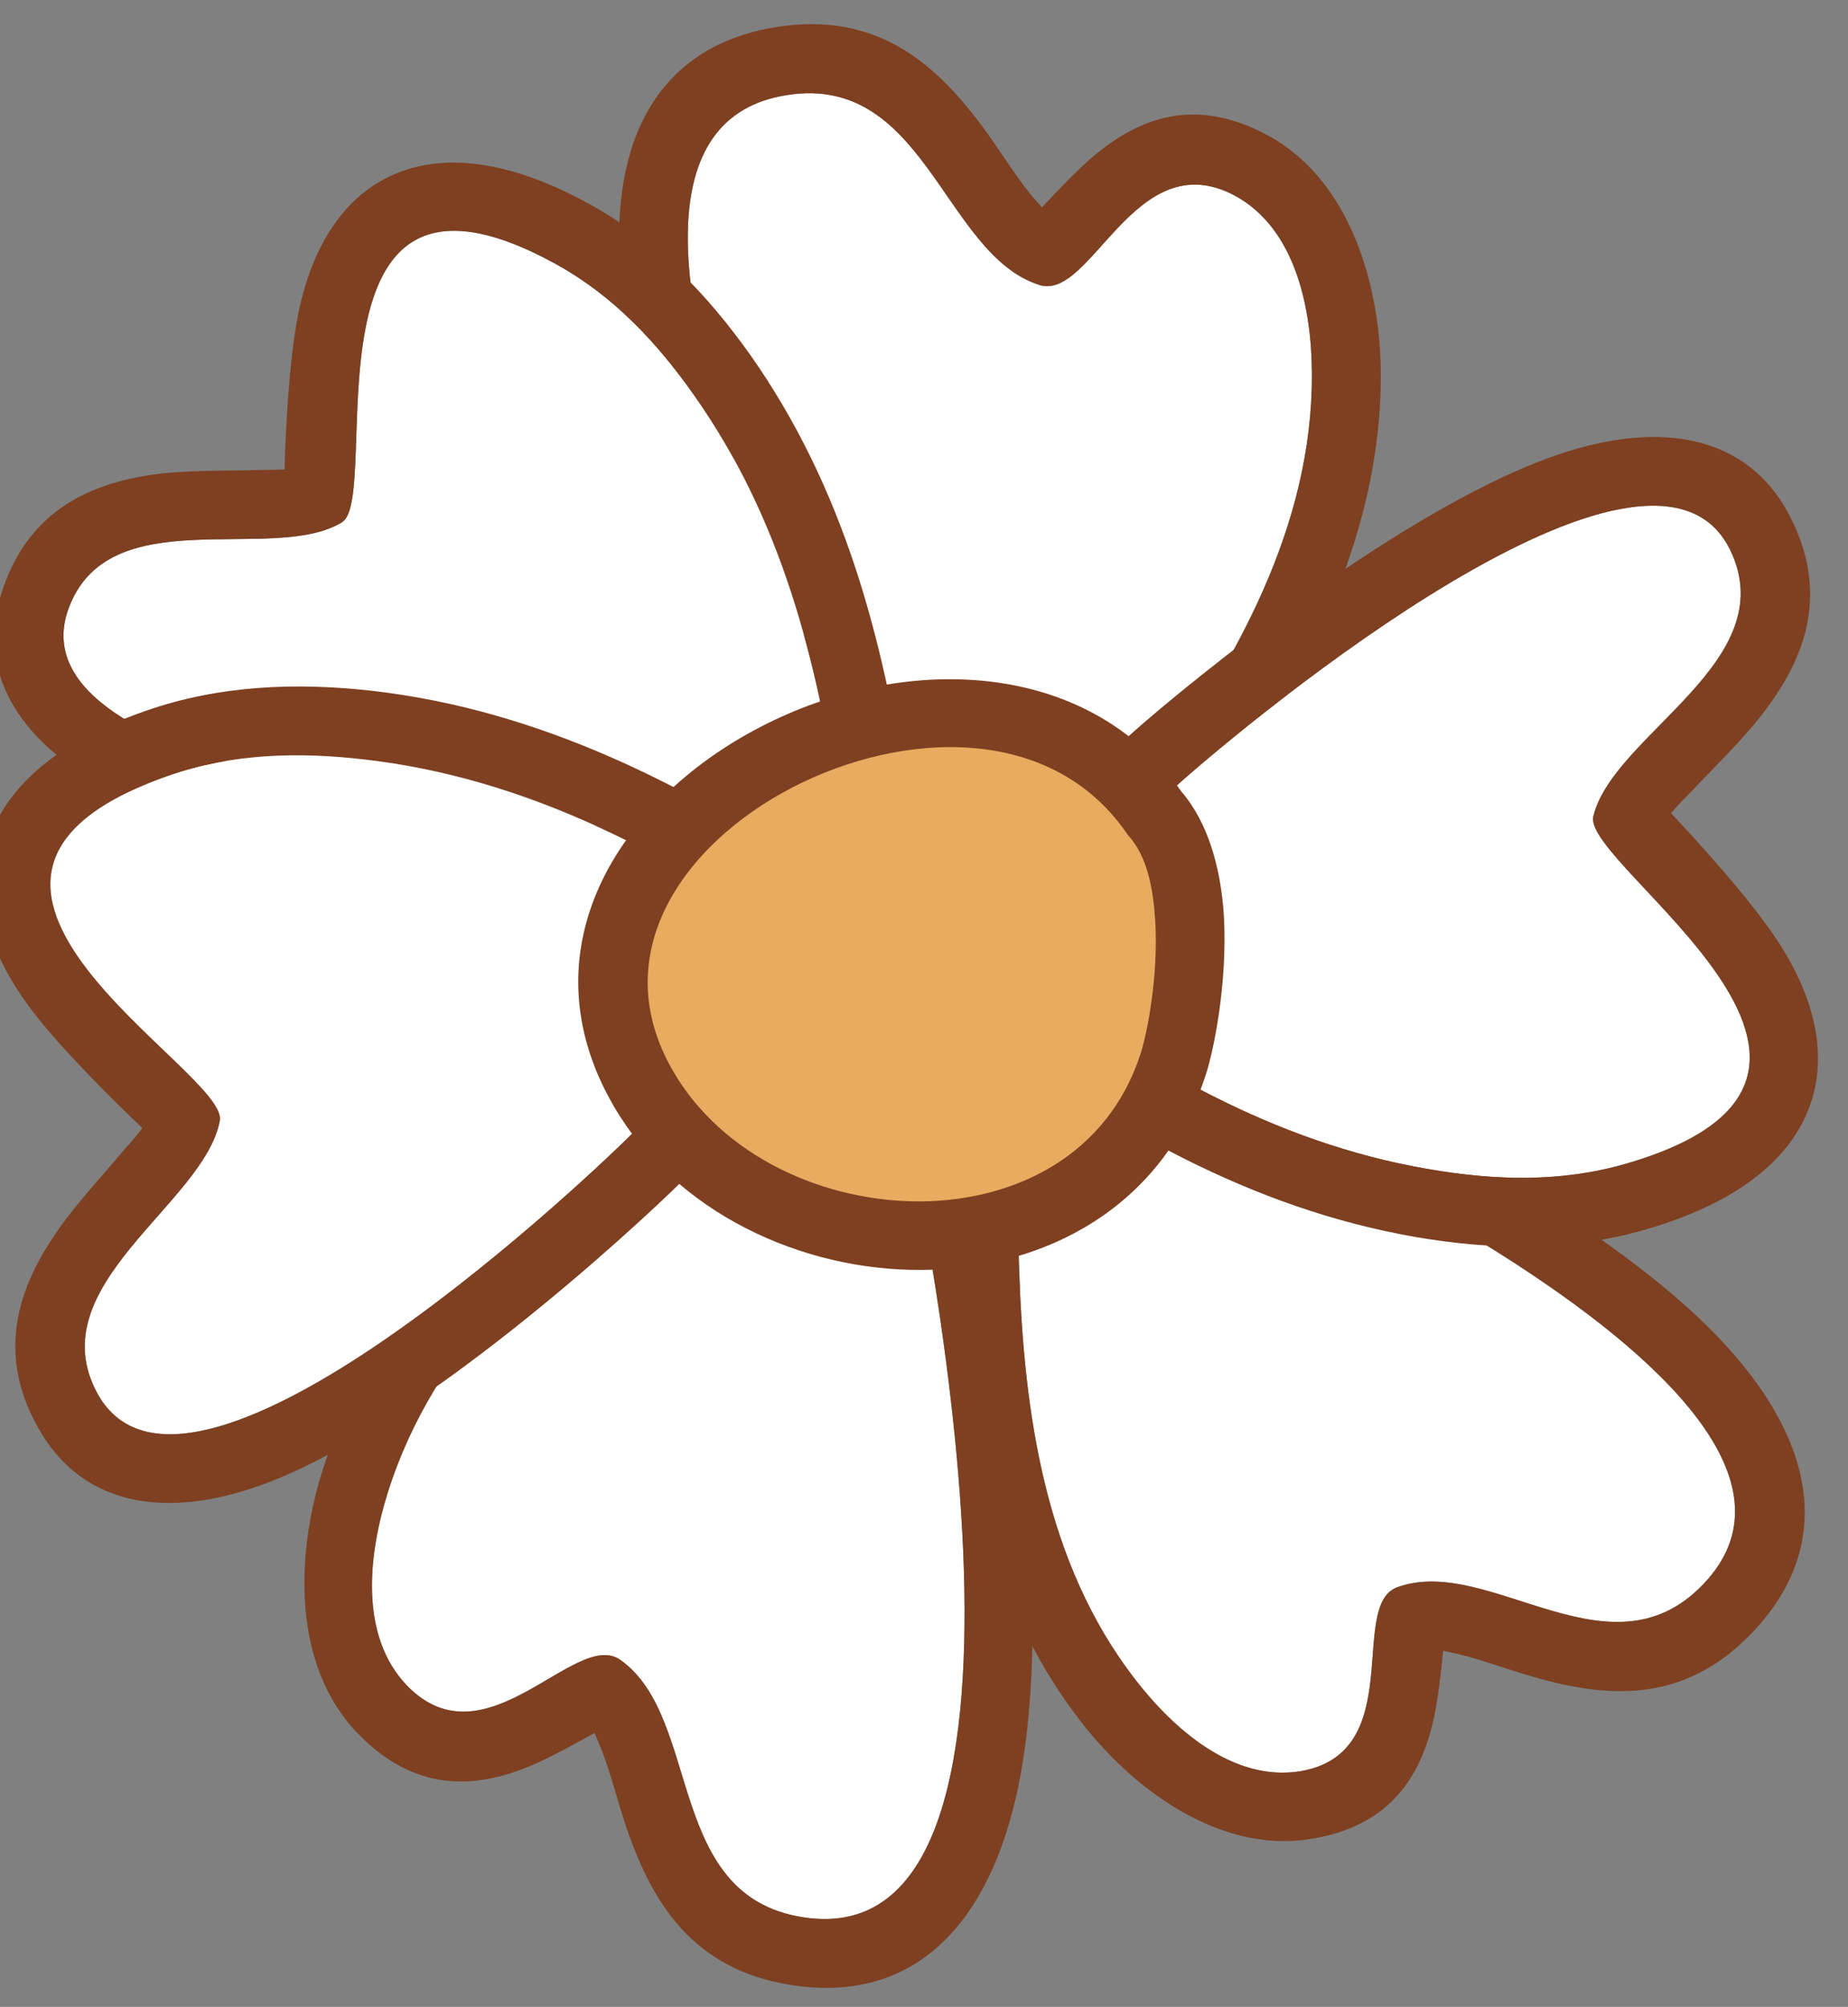
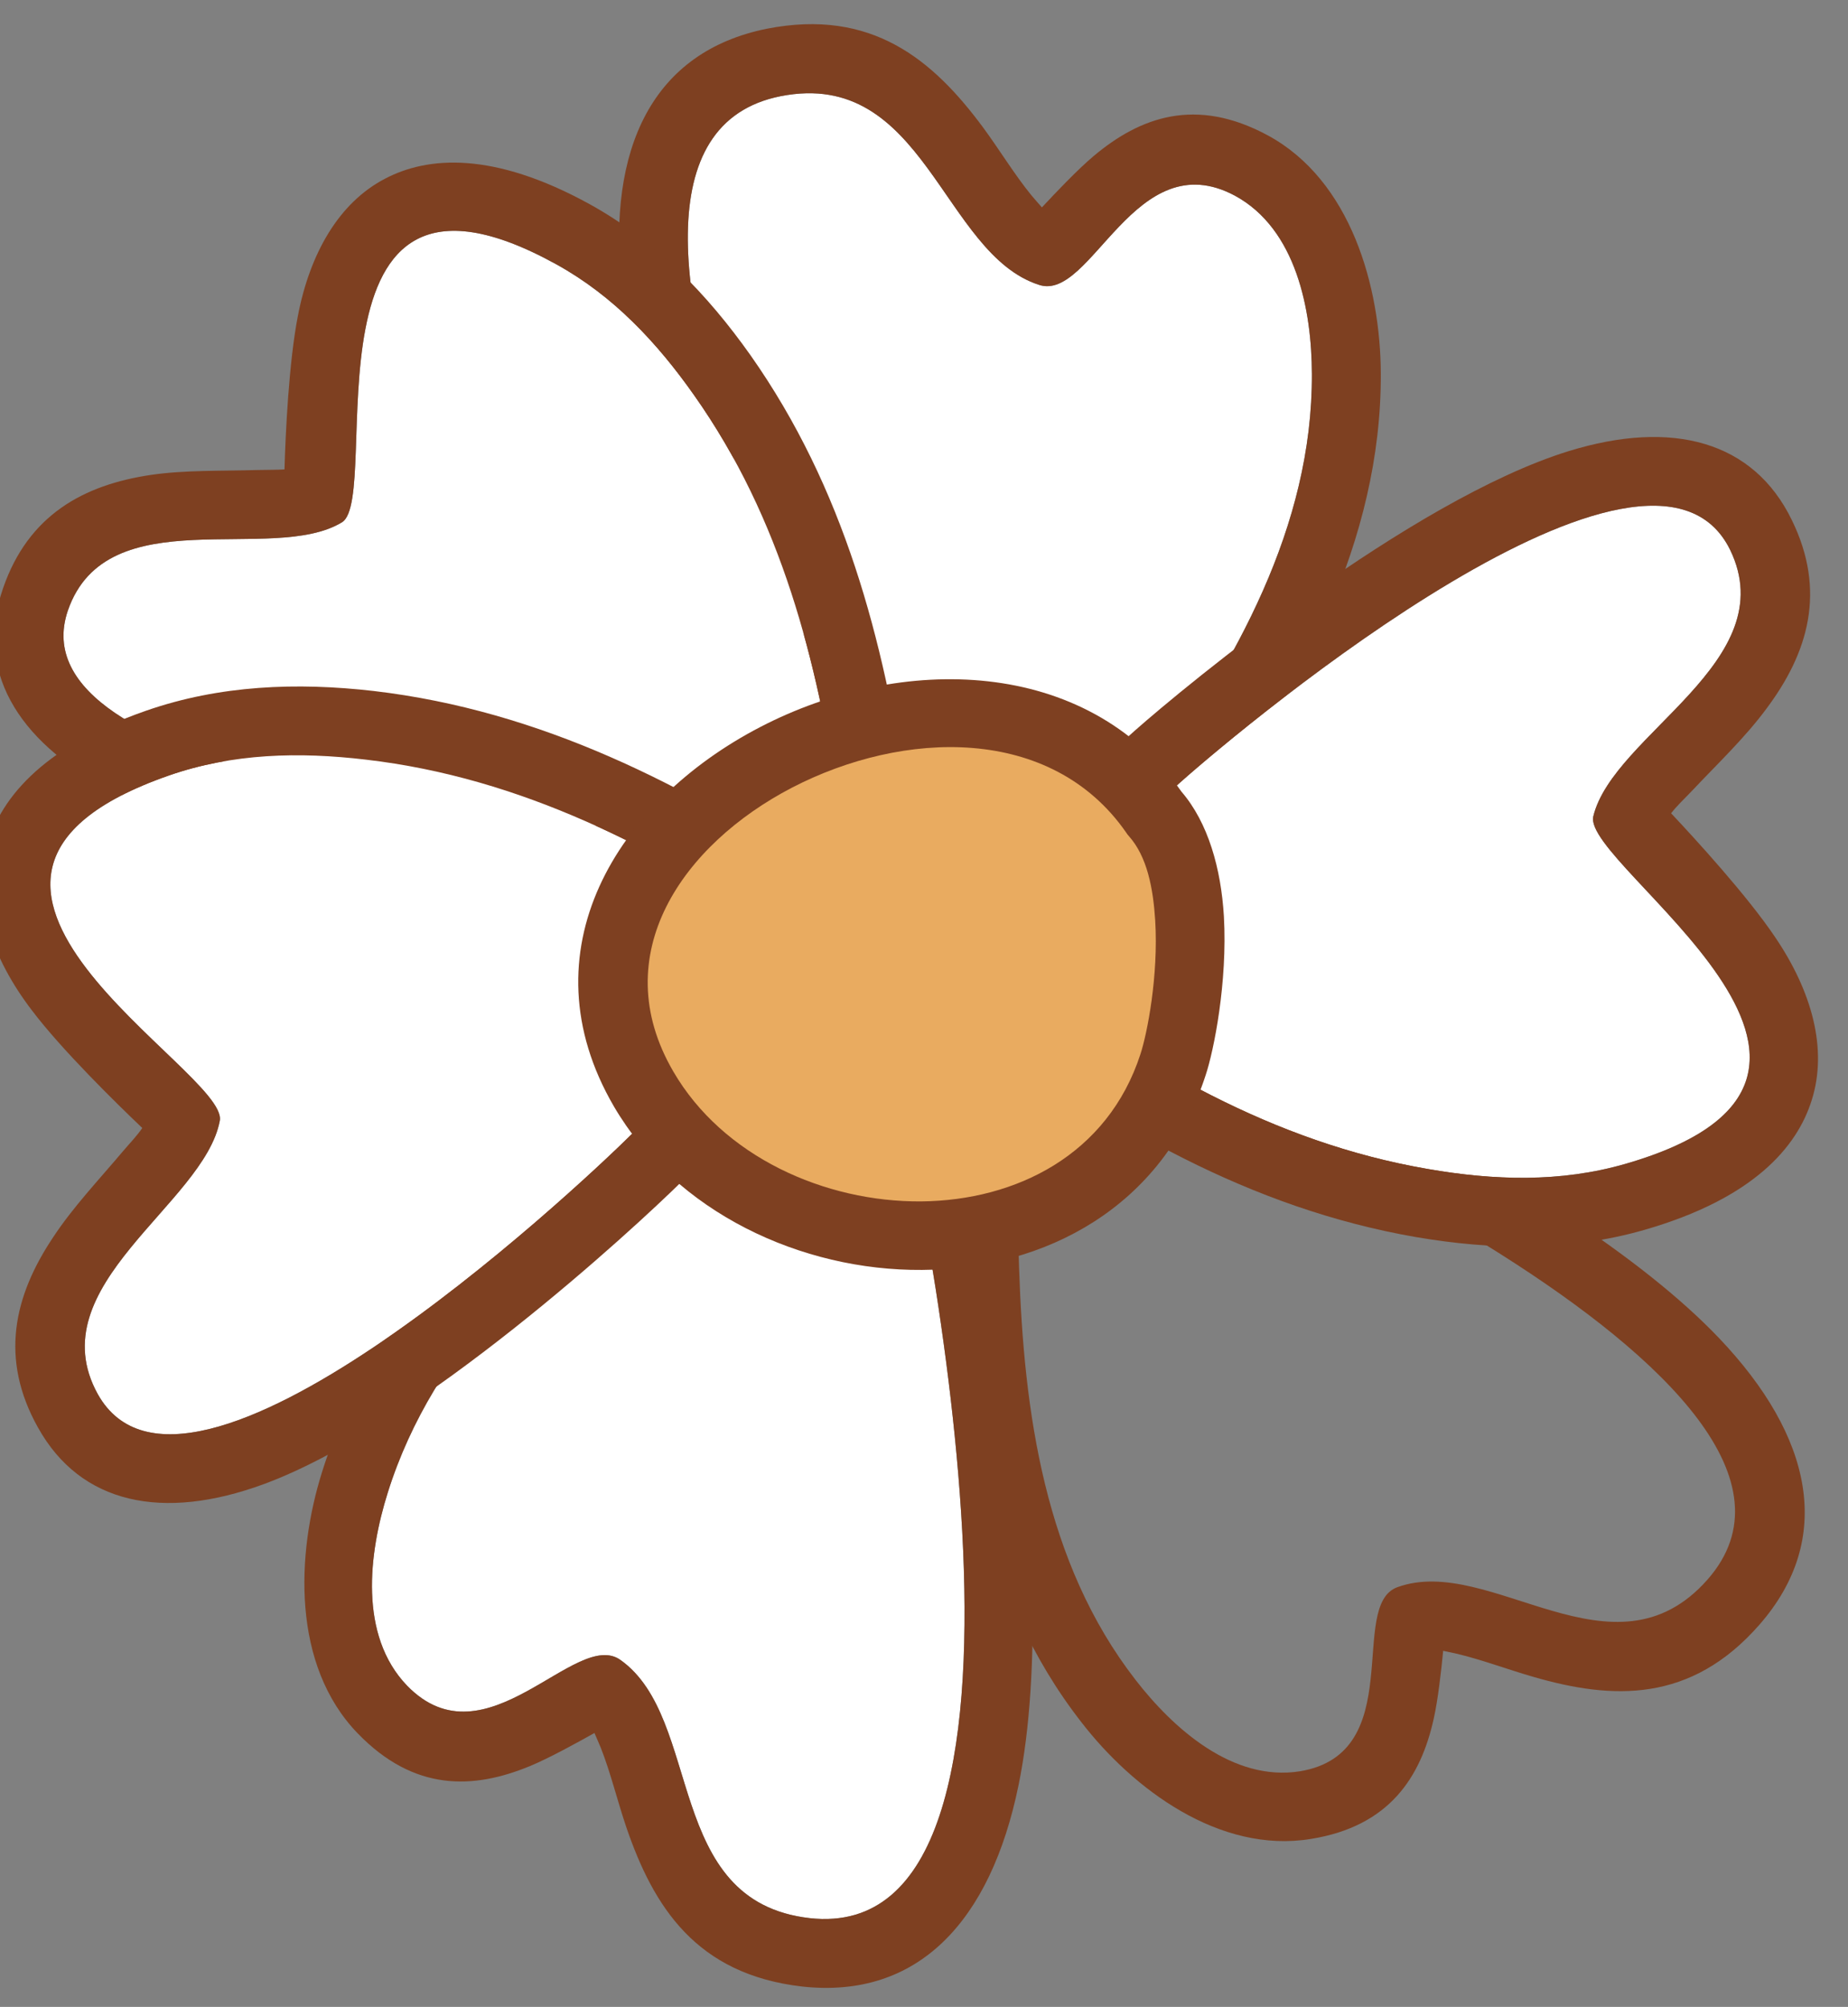
<svg xmlns="http://www.w3.org/2000/svg" width="100%" height="100%" viewBox="0 0 896 973" version="1.1" xml:space="preserve" style="fill-rule:evenodd;clip-rule:evenodd;stroke-linejoin:round;stroke-miterlimit:2;">
  <rect x="0" y="0" width="896" height="973" fill="#808080" stroke="none" />
  <g transform="matrix(1,0,0,1,-83577,-30018)">
    <g transform="matrix(1,0,0,1,-0.333,0)">
      <g id="Flower-02" transform="matrix(1,0,0,1,71427.4,1351.99)">
        <g transform="matrix(-1.863,-0.499,-0.499,1.863,81273.9,8242.5)">
          <path d="M31576.1,19663.9C31576,19667.7 31568.5,19656.7 31568.4,19656.5C31560.9,19644.3 31555.3,19630.8 31550.3,19617.4C31537.1,19582.4 31527.1,19544.3 31537.2,19507.2C31541.4,19491.7 31550.4,19473 31567.5,19468.9C31595.3,19462.4 31595.4,19504 31609.2,19503.3C31634.8,19502.1 31651.1,19458 31684.3,19474.3C31744.7,19504.1 31610.7,19643.4 31585,19666.9L31576.1,19663.9Z" style="fill:white;" />
        </g>
        <g transform="matrix(-1.863,-0.499,-0.499,1.863,81273.9,8242.5)">
          <path d="M31576.1,19682.1C31573.7,19682.2 31571.1,19681.6 31568.3,19680.4C31566.5,19679.6 31564,19678.1 31561.5,19675.6C31558.3,19672.3 31553.8,19665.8 31553.6,19665.5C31545.6,19652.4 31539.5,19637.9 31534.1,19623.5C31519.7,19585.1 31509.4,19543.3 31520.5,19502.6C31526.2,19481.6 31540.3,19457.6 31563.5,19452.1C31583.4,19447.4 31595.6,19455.9 31604.4,19468.5C31607.4,19472.8 31611.2,19479.8 31613.6,19484.3C31614.7,19483.6 31615.8,19482.8 31617,19482C31622.4,19478.1 31627.6,19473.1 31633.1,19468.7C31649.7,19455.5 31667.9,19447 31692,19458.8C31718.2,19471.8 31723.1,19498.1 31710.5,19530.8C31689.3,19585.8 31615.5,19662.4 31596.7,19679.6C31592.1,19683.9 31585.5,19685.3 31579.6,19683.3L31576.1,19682.1ZM31560.5,19656.3C31560.1,19657.2 31559.7,19658.1 31559.4,19659.1C31559.1,19660.2 31558.9,19661.4 31558.8,19662.7C31559,19660.4 31559.5,19658.3 31560.5,19656.3ZM31576.1,19663.9C31576,19667.7 31568.5,19656.7 31568.4,19656.5C31560.9,19644.3 31555.3,19630.8 31550.3,19617.4C31537.1,19582.4 31527.1,19544.3 31537.2,19507.2C31541.4,19491.7 31550.4,19473 31567.5,19468.9C31595.3,19462.4 31595.4,19504 31609.2,19503.3C31634.8,19502.1 31651.1,19458 31684.3,19474.3C31744.7,19504.1 31610.7,19643.4 31585,19666.9L31576.1,19663.9Z" style="fill:rgb(126,64,33);" />
        </g>
        <g transform="matrix(1.726,-0.717,-0.717,-1.726,-27746.1,85762)">
-           <path d="M31576.1,19663.9C31576,19667.7 31568.5,19656.7 31568.4,19656.5C31560.9,19644.3 31555.3,19630.8 31550.3,19617.4C31537.1,19582.4 31527.1,19544.3 31537.2,19507.2C31541.4,19491.7 31550.4,19473 31567.5,19468.9C31595.3,19462.4 31595.4,19504 31609.2,19503.3C31634.8,19502.1 31651.1,19458 31684.3,19474.3C31744.7,19504.1 31610.7,19643.4 31585,19666.9L31576.1,19663.9Z" style="fill:white;" />
-         </g>
+           </g>
        <g transform="matrix(1.726,-0.717,-0.717,-1.726,-27746.1,85762)">
          <path d="M31576,19682.7C31573.6,19682.7 31570.9,19682.2 31568,19680.9C31566.3,19680.1 31563.7,19678.6 31561.1,19676C31557.9,19672.7 31553.3,19666.1 31553.2,19665.8C31545.1,19652.7 31539,19638.1 31533.6,19623.7C31519.1,19585.2 31508.8,19543.2 31520,19502.5C31525.7,19481.3 31540,19457.1 31563.4,19451.6C31583.5,19446.8 31595.9,19455.5 31604.8,19468.2C31607.7,19472.3 31611.4,19479 31613.8,19483.5C31614.7,19482.9 31615.7,19482.2 31616.7,19481.5C31622.1,19477.6 31627.3,19472.7 31632.8,19468.3C31649.5,19454.9 31667.9,19446.3 31692.2,19458.3C31718.7,19471.4 31723.7,19498 31711,19531C31689.8,19586 31615.8,19662.8 31597.1,19680C31592.3,19684.4 31585.5,19685.8 31579.4,19683.8L31576,19682.7ZM31576.1,19663.9C31576,19667.7 31568.5,19656.7 31568.4,19656.5C31560.9,19644.3 31555.3,19630.8 31550.3,19617.4C31537.1,19582.4 31527.1,19544.3 31537.2,19507.2C31541.4,19491.7 31550.4,19473 31567.5,19468.9C31595.3,19462.4 31595.4,19504 31609.2,19503.3C31634.8,19502.1 31651.1,19458 31684.3,19474.3C31744.7,19504.1 31610.7,19643.4 31585,19666.9L31576.1,19663.9ZM31558.3,19662.6C31558.3,19661.5 31558.5,19660.3 31558.8,19659.2C31559.1,19658.1 31559.5,19657 31560,19656C31559.1,19657.8 31558.4,19659.9 31558.3,19662.6Z" style="fill:rgb(126,64,33);" />
        </g>
        <g transform="matrix(1.623,1.04,1.04,-1.623,-59134.4,28251.1)">
          <path d="M31576.1,19663.9C31576,19667.7 31568.5,19656.7 31568.4,19656.5C31560.9,19644.3 31555.3,19630.8 31550.3,19617.4C31537.1,19582.4 31527.1,19544.3 31537.2,19507.2C31541.4,19491.7 31550.4,19473 31567.5,19468.9C31595.3,19462.4 31595.4,19504 31609.2,19503.3C31634.8,19502.1 31651.1,19458 31684.3,19474.3C31744.7,19504.1 31610.7,19643.4 31585,19666.9L31576.1,19663.9Z" style="fill:white;" />
        </g>
        <g transform="matrix(1.623,1.04,1.04,-1.623,-59134.4,28251.1)">
          <path d="M31613.6,19484.3C31614.7,19483.6 31615.8,19482.8 31617,19482C31622.4,19478.1 31627.6,19473.1 31633.1,19468.7C31649.7,19455.5 31667.9,19447 31692,19458.8C31718.2,19471.8 31723.1,19498.1 31710.5,19530.8C31689.3,19585.8 31615.5,19662.4 31596.7,19679.6C31592.1,19683.9 31585.5,19685.3 31579.6,19683.3L31576.1,19682.1C31573.7,19682.2 31571.1,19681.6 31568.3,19680.4C31566.5,19679.6 31564,19678.1 31561.5,19675.6C31558.3,19672.3 31553.8,19665.8 31553.6,19665.5C31545.6,19652.4 31539.5,19637.9 31534.1,19623.5C31519.7,19585.1 31509.4,19543.3 31520.5,19502.6C31526.2,19481.6 31540.3,19457.6 31563.5,19452.1C31583.4,19447.4 31595.6,19455.9 31604.4,19468.5C31607.4,19472.8 31611.2,19479.8 31613.6,19484.3ZM31576.1,19663.9C31576,19667.7 31568.5,19656.7 31568.4,19656.5C31560.9,19644.3 31555.3,19630.8 31550.3,19617.4C31537.1,19582.4 31527.1,19544.3 31537.2,19507.2C31541.4,19491.7 31550.4,19473 31567.5,19468.9C31595.3,19462.4 31595.4,19504 31609.2,19503.3C31634.8,19502.1 31651.1,19458 31684.3,19474.3C31744.7,19504.1 31610.7,19643.4 31585,19666.9L31576.1,19663.9ZM31558.8,19662.7C31558.9,19661.5 31559.1,19660.5 31559.4,19659.4C31559.6,19658.3 31560,19657.3 31560.5,19656.3C31559.6,19658 31559,19660.1 31558.8,19662.7Z" style="fill:rgb(126,64,33);" />
        </g>
        <g transform="matrix(-1.863,-0.499,-0.499,1.863,81273.9,8242.5)">
          <path d="M31570.9,19659.9C31570.8,19660.1 31563,19647.7 31562.3,19646.5C31555.9,19635.9 31549.4,19625.2 31542.6,19614.9C31529.9,19595.6 31454.1,19488.4 31424.2,19522.7C31403.8,19546.3 31440.6,19575 31440.1,19596.3C31439.8,19609.1 31341.9,19637.7 31409.7,19678.6C31424.3,19687.4 31440.6,19691.2 31457.4,19692.7C31496.8,19696.3 31533.5,19685.9 31569.6,19671.7L31570.9,19659.9Z" style="fill:white;" />
        </g>
        <g transform="matrix(-1.863,-0.499,-0.499,1.863,81273.9,8242.5)">
          <path d="M31584.7,19649.5C31587.3,19652.9 31588.6,19657.3 31588.1,19661.9C31588.1,19661.9 31586.8,19673.6 31586.8,19673.6C31586.1,19680 31581.9,19685.4 31575.9,19687.8C31537.3,19703 31498,19713.8 31455.8,19710C31436.4,19708.2 31417.6,19703.5 31400.8,19693.4C31376.4,19678.7 31369.1,19663.4 31368.6,19651C31368,19637.6 31375.6,19624.6 31388.1,19613.8C31397.5,19605.6 31413.8,19595.2 31421.4,19590.5C31420.5,19588.3 31419.1,19586.1 31417.8,19583.7C31413.5,19575.7 31408.4,19567.4 31405.1,19559C31398.5,19542.6 31398.1,19526.4 31411.2,19511.4C31425.6,19494.8 31446.7,19494.7 31469.8,19509.2C31505.1,19531.4 31547.6,19591.1 31557,19605.3C31564,19615.9 31570.6,19626.8 31577.1,19637.6C31577.7,19638.5 31583.7,19648 31584.7,19649.5ZM31561.6,19645.4C31562.6,19644.7 31563.7,19644.2 31564.8,19643.8C31563.7,19644.2 31562.6,19644.7 31561.6,19645.4C31555.4,19635.1 31549.1,19624.9 31542.6,19614.9C31529.9,19595.6 31454.1,19488.4 31424.2,19522.7C31403.8,19546.3 31440.6,19575 31440.1,19596.3C31439.8,19609.1 31341.9,19637.7 31409.7,19678.6C31424.3,19687.4 31440.6,19691.2 31457.4,19692.7C31496.8,19696.3 31533.5,19685.9 31569.6,19671.7L31570.9,19659.9C31570.8,19660.1 31563,19647.7 31562.3,19646.5L31561.6,19645.4ZM31565.4,19643.5L31565.2,19643.6L31565.4,19643.5ZM31566.8,19643.1L31566.4,19643.3L31566.6,19643.2L31566.8,19643.1ZM31567,19643.1C31568.2,19642.8 31569.6,19642.6 31571.1,19642.6C31572.7,19642.6 31574.3,19642.9 31576.1,19643.4C31573,19642.5 31569.9,19642.4 31567,19643.1Z" style="fill:rgb(126,64,33);" />
        </g>
        <g transform="matrix(0.927,1.605,1.605,-0.927,-48281.3,-3376.35)">
          <path d="M31570.9,19659.9C31570.8,19660.1 31563,19647.7 31562.3,19646.5C31555.9,19635.9 31549.4,19625.2 31542.6,19614.9C31529.9,19595.6 31454.1,19488.4 31424.2,19522.7C31403.8,19546.3 31440.6,19575 31440.1,19596.3C31439.8,19609.1 31341.9,19637.7 31409.7,19678.6C31424.3,19687.4 31440.6,19691.2 31457.4,19692.7C31496.8,19696.3 31533.5,19685.9 31569.6,19671.7L31570.9,19659.9Z" style="fill:white;" />
        </g>
        <g transform="matrix(0.927,1.605,1.605,-0.927,-48281.3,-3376.35)">
          <path d="M31420.6,19590.2C31419.6,19588.2 31418.4,19586.2 31417.2,19584C31412.9,19576 31407.7,19567.6 31404.4,19559.3C31397.8,19542.7 31397.4,19526.2 31410.7,19510.9C31425.3,19494 31446.7,19493.9 31470.1,19508.6C31505.5,19530.9 31548.1,19590.7 31557.6,19605C31564.5,19615.6 31571.2,19626.4 31577.7,19637.3C31578.3,19638.1 31584.3,19647.6 31585.3,19649.1C31588,19652.6 31589.3,19657.2 31588.8,19661.9L31587.5,19673.7C31586.7,19680.3 31582.4,19686 31576.2,19688.4C31537.4,19703.7 31498,19714.5 31455.7,19710.7C31436.2,19708.9 31417.3,19704.2 31400.4,19694C31375.8,19679.1 31368.4,19663.6 31367.9,19651C31367.3,19637.4 31375,19624.2 31387.6,19613.3C31396.9,19605.2 31412.8,19595 31420.6,19590.2ZM31566.8,19642.4C31568.1,19642.1 31569.6,19641.9 31571.2,19641.9C31572.7,19641.9 31574.4,19642.2 31576.3,19642.8C31573.1,19641.8 31569.9,19641.7 31566.8,19642.4ZM31566.4,19642.5L31566.7,19642.5L31566.2,19642.6L31566.4,19642.5ZM31565.2,19642.9L31565.2,19642.9L31564.9,19643L31565.2,19642.9ZM31561.3,19644.8C31562.3,19644.1 31563.4,19643.6 31564.6,19643.1C31563.4,19643.6 31562.3,19644.1 31561.3,19644.8C31555.2,19634.7 31549,19624.7 31542.6,19614.9C31529.9,19595.6 31454.1,19488.4 31424.2,19522.7C31403.8,19546.3 31440.6,19575 31440.1,19596.3C31439.8,19609.1 31341.9,19637.7 31409.7,19678.6C31424.3,19687.4 31440.6,19691.2 31457.4,19692.7C31496.8,19696.3 31533.5,19685.9 31569.6,19671.7L31570.9,19659.9C31570.8,19660.1 31563,19647.7 31562.3,19646.5L31561.3,19644.8Z" style="fill:rgb(126,64,33);" />
        </g>
        <g transform="matrix(1.887,0.396,0.396,-1.887,-54831.1,53737.3)">
          <path d="M31570.9,19659.9C31570.8,19660.1 31563,19647.7 31562.3,19646.5C31555.9,19635.9 31549.4,19625.2 31542.6,19614.9C31529.9,19595.6 31454.1,19488.4 31424.2,19522.7C31403.8,19546.3 31440.6,19575 31440.1,19596.3C31439.8,19609.1 31341.9,19637.7 31409.7,19678.6C31424.3,19687.4 31440.6,19691.2 31457.4,19692.7C31496.8,19696.3 31533.5,19685.9 31569.6,19671.7L31570.9,19659.9Z" style="fill:white;" />
        </g>
        <g transform="matrix(1.887,0.396,0.396,-1.887,-54831.1,53737.3)">
          <path d="M31421.4,19590.5C31420.5,19588.3 31419.1,19586.1 31417.8,19583.7C31413.5,19575.7 31408.4,19567.4 31405.1,19559C31398.5,19542.6 31398.1,19526.4 31411.2,19511.4C31425.6,19494.8 31446.7,19494.7 31469.8,19509.2C31505.1,19531.4 31547.6,19591.1 31557,19605.3C31564,19615.9 31570.6,19626.8 31577.1,19637.6C31577.7,19638.5 31583.7,19648 31584.7,19649.5C31587.3,19652.9 31588.6,19657.3 31588.1,19661.9L31586.8,19673.6C31586.1,19680 31581.9,19685.4 31575.9,19687.8C31537.3,19703 31498,19713.8 31455.8,19710C31436.4,19708.2 31417.6,19703.5 31400.8,19693.4C31376.4,19678.7 31369.1,19663.4 31368.6,19651C31368,19637.6 31375.6,19624.6 31388.1,19613.8C31397.5,19605.6 31413.8,19595.2 31421.4,19590.5ZM31561.6,19645.4C31562.6,19644.7 31563.7,19644.2 31564.8,19643.8C31563.7,19644.2 31562.6,19644.7 31561.6,19645.4C31555.4,19635.1 31549.1,19624.9 31542.6,19614.9C31529.9,19595.6 31454.1,19488.4 31424.2,19522.7C31403.8,19546.3 31440.6,19575 31440.1,19596.3C31439.8,19609.1 31341.9,19637.7 31409.7,19678.6C31424.3,19687.4 31440.6,19691.2 31457.4,19692.7C31496.8,19696.3 31533.5,19685.9 31569.6,19671.7L31570.9,19659.9C31570.8,19660.1 31563,19647.7 31562.3,19646.5L31561.6,19645.4ZM31567,19643.1C31568.2,19642.8 31569.6,19642.6 31571.1,19642.6C31572.7,19642.6 31574.3,19642.9 31576.1,19643.4C31573,19642.5 31569.9,19642.4 31567,19643.1ZM31566.6,19643.2L31566.8,19643.1L31566.4,19643.3L31566.6,19643.2ZM31565.4,19643.6L31565.4,19643.5L31565.2,19643.6L31565.4,19643.6Z" style="fill:rgb(126,64,33);" />
        </g>
        <g transform="matrix(-1.863,-0.499,-0.499,1.863,81273.9,8242.5)">
          <path d="M31546.9,19624.1C31528.7,19635.9 31525.5,19673.9 31526,19683.9C31529.2,19745.3 31613.5,19763.4 31653,19724.2C31709.1,19668.6 31604,19575.7 31546.9,19624.1Z" style="fill:rgb(233,171,96);" />
        </g>
        <g transform="matrix(-1.863,-0.499,-0.499,1.863,81273.9,8242.5)">
          <path d="M31541.7,19617.1C31573.6,19590.5 31618.8,19601.9 31648.2,19628.8C31678.3,19656.3 31691,19698.7 31659.1,19730.4C31637.2,19752.1 31602.9,19758.2 31573.6,19750.1C31543.7,19741.9 31519.2,19719.1 31517.4,19684.4C31517,19677.9 31518.1,19660.4 31523.3,19644.6C31527.1,19633.2 31533.2,19622.9 31541.7,19617.1ZM31552.5,19630.6C31552.2,19630.9 31551.9,19631.1 31551.6,19631.3C31545.8,19635.1 31542.3,19642.4 31539.7,19650.1C31535.3,19663.3 31534.3,19678 31534.6,19683.5C31536,19710.1 31555.3,19727.1 31578.2,19733.5C31601.7,19740 31629.4,19735.5 31646.9,19718.1C31671.1,19694.1 31659.3,19662.3 31636.6,19641.5C31613.3,19620.2 31577.7,19609.3 31552.5,19630.6Z" style="fill:rgb(126,64,33);" />
        </g>
      </g>
    </g>
  </g>
</svg>